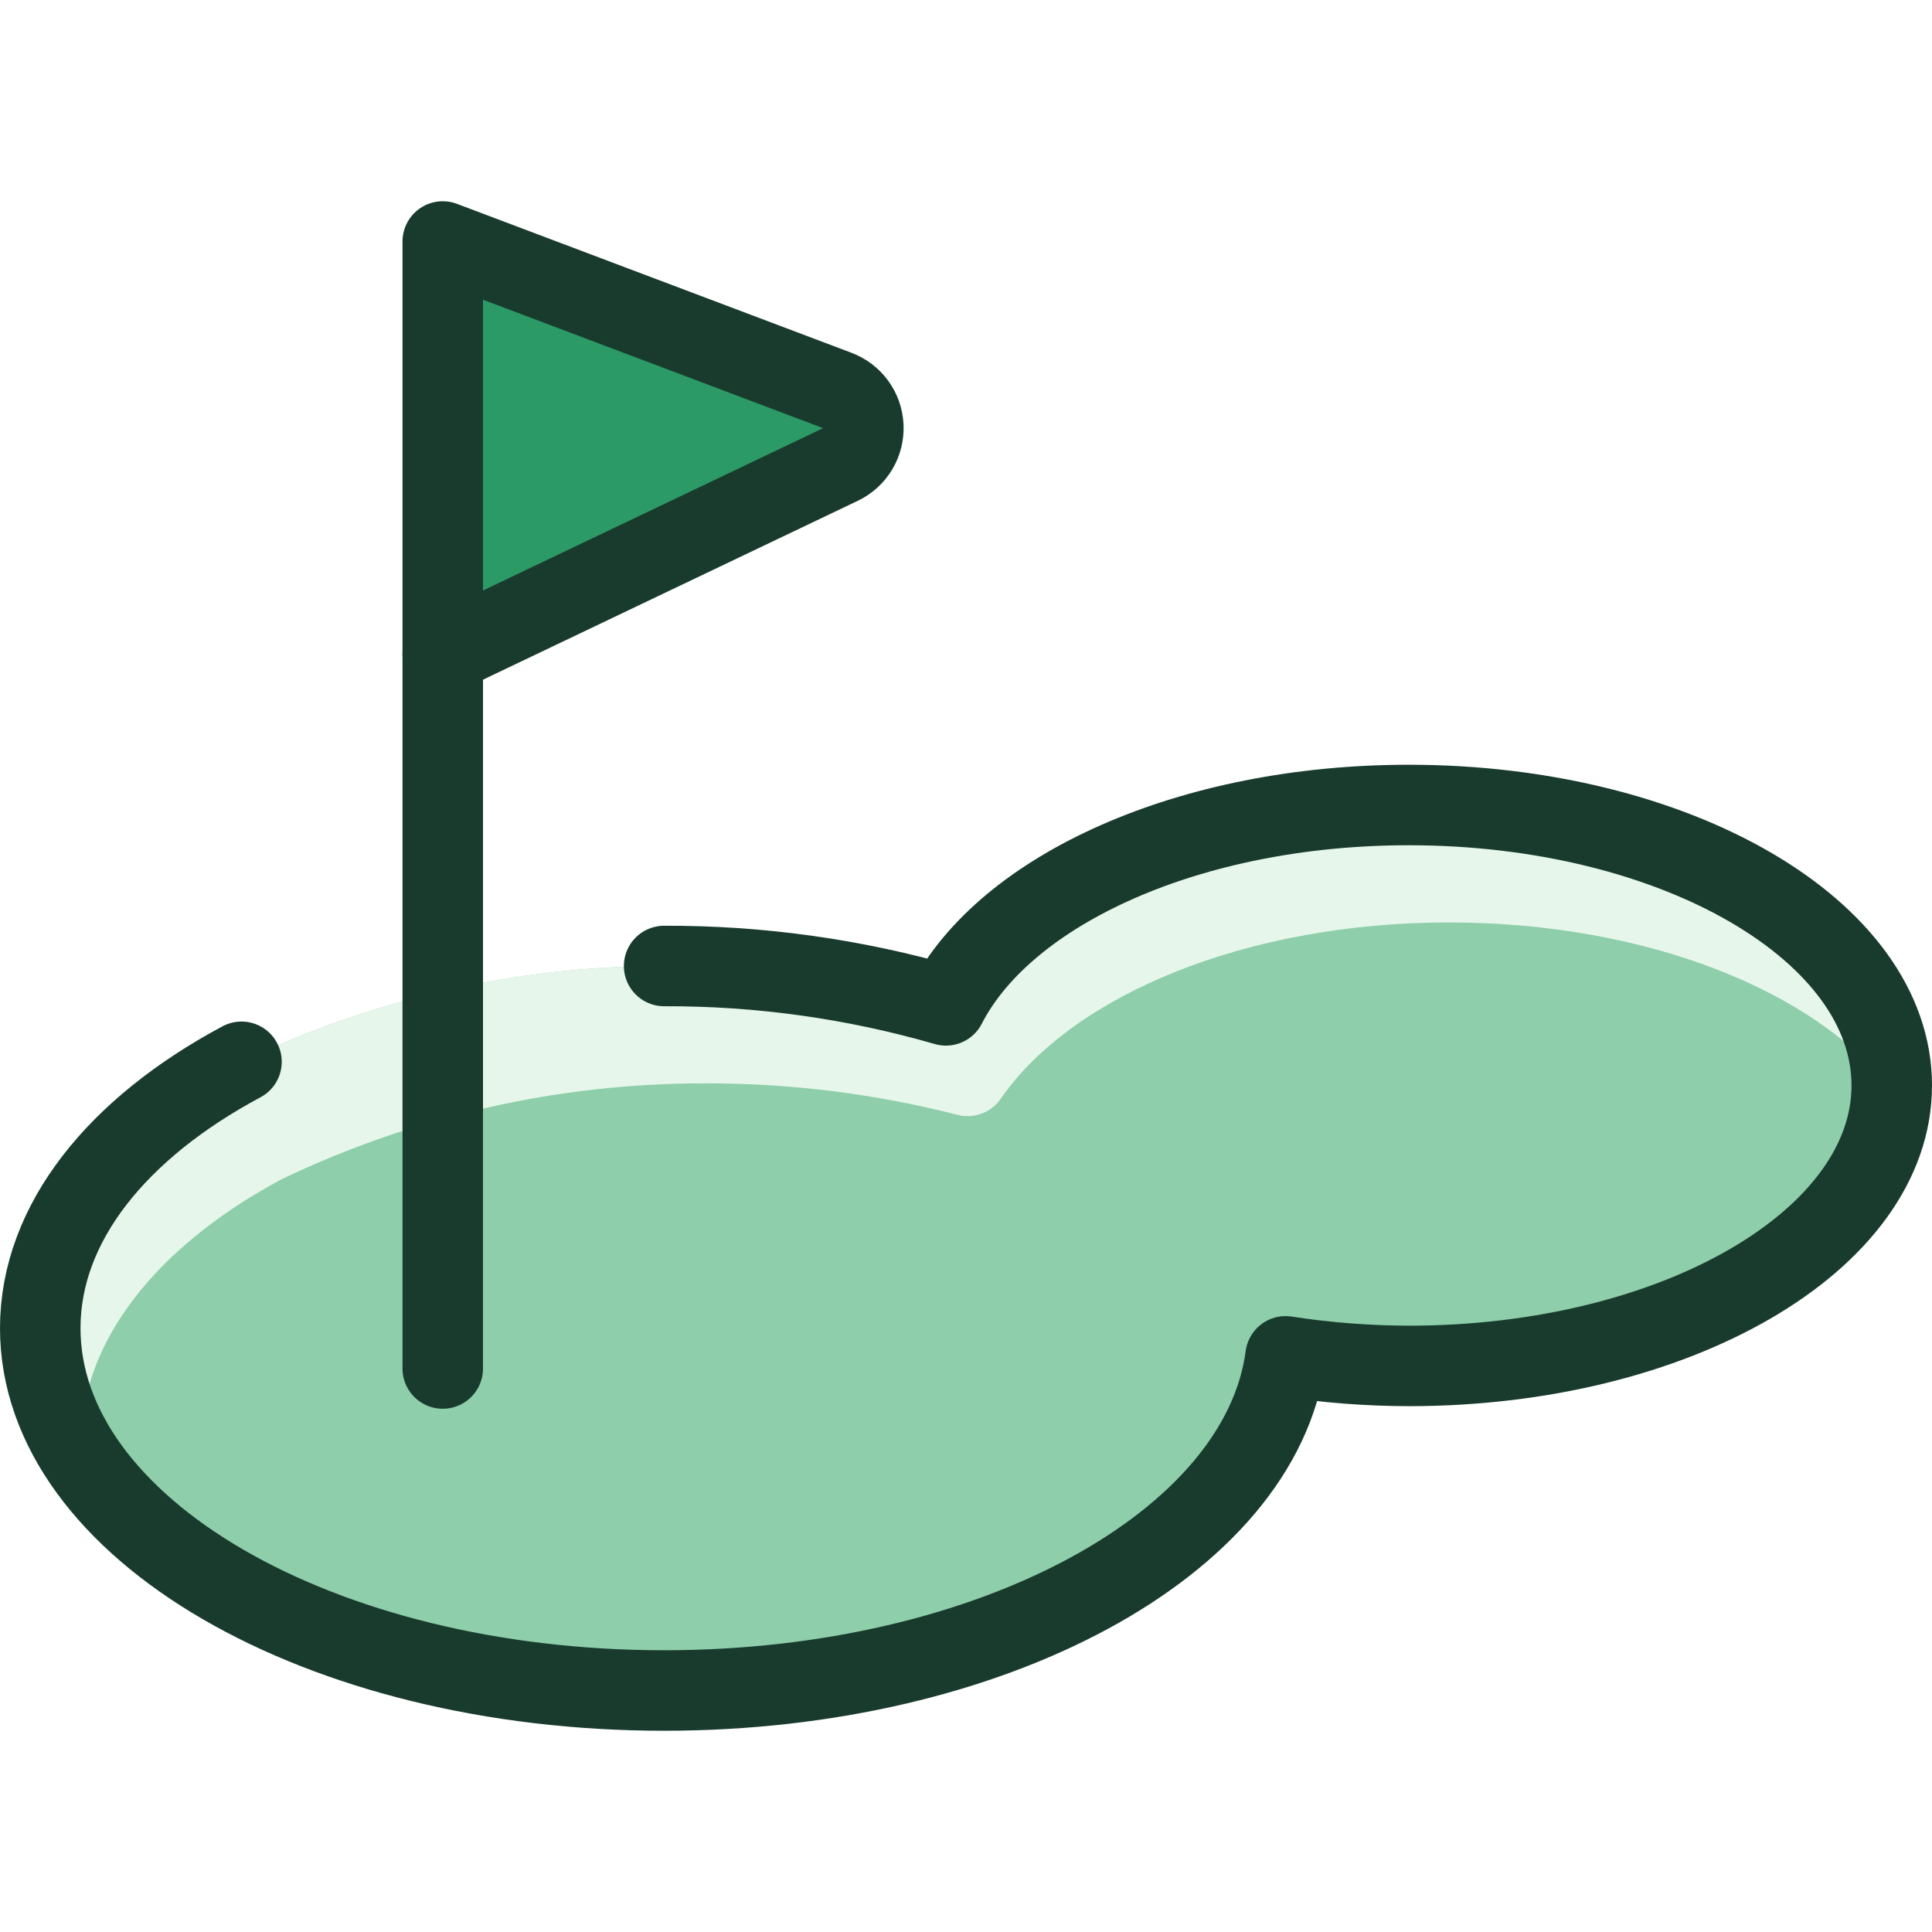
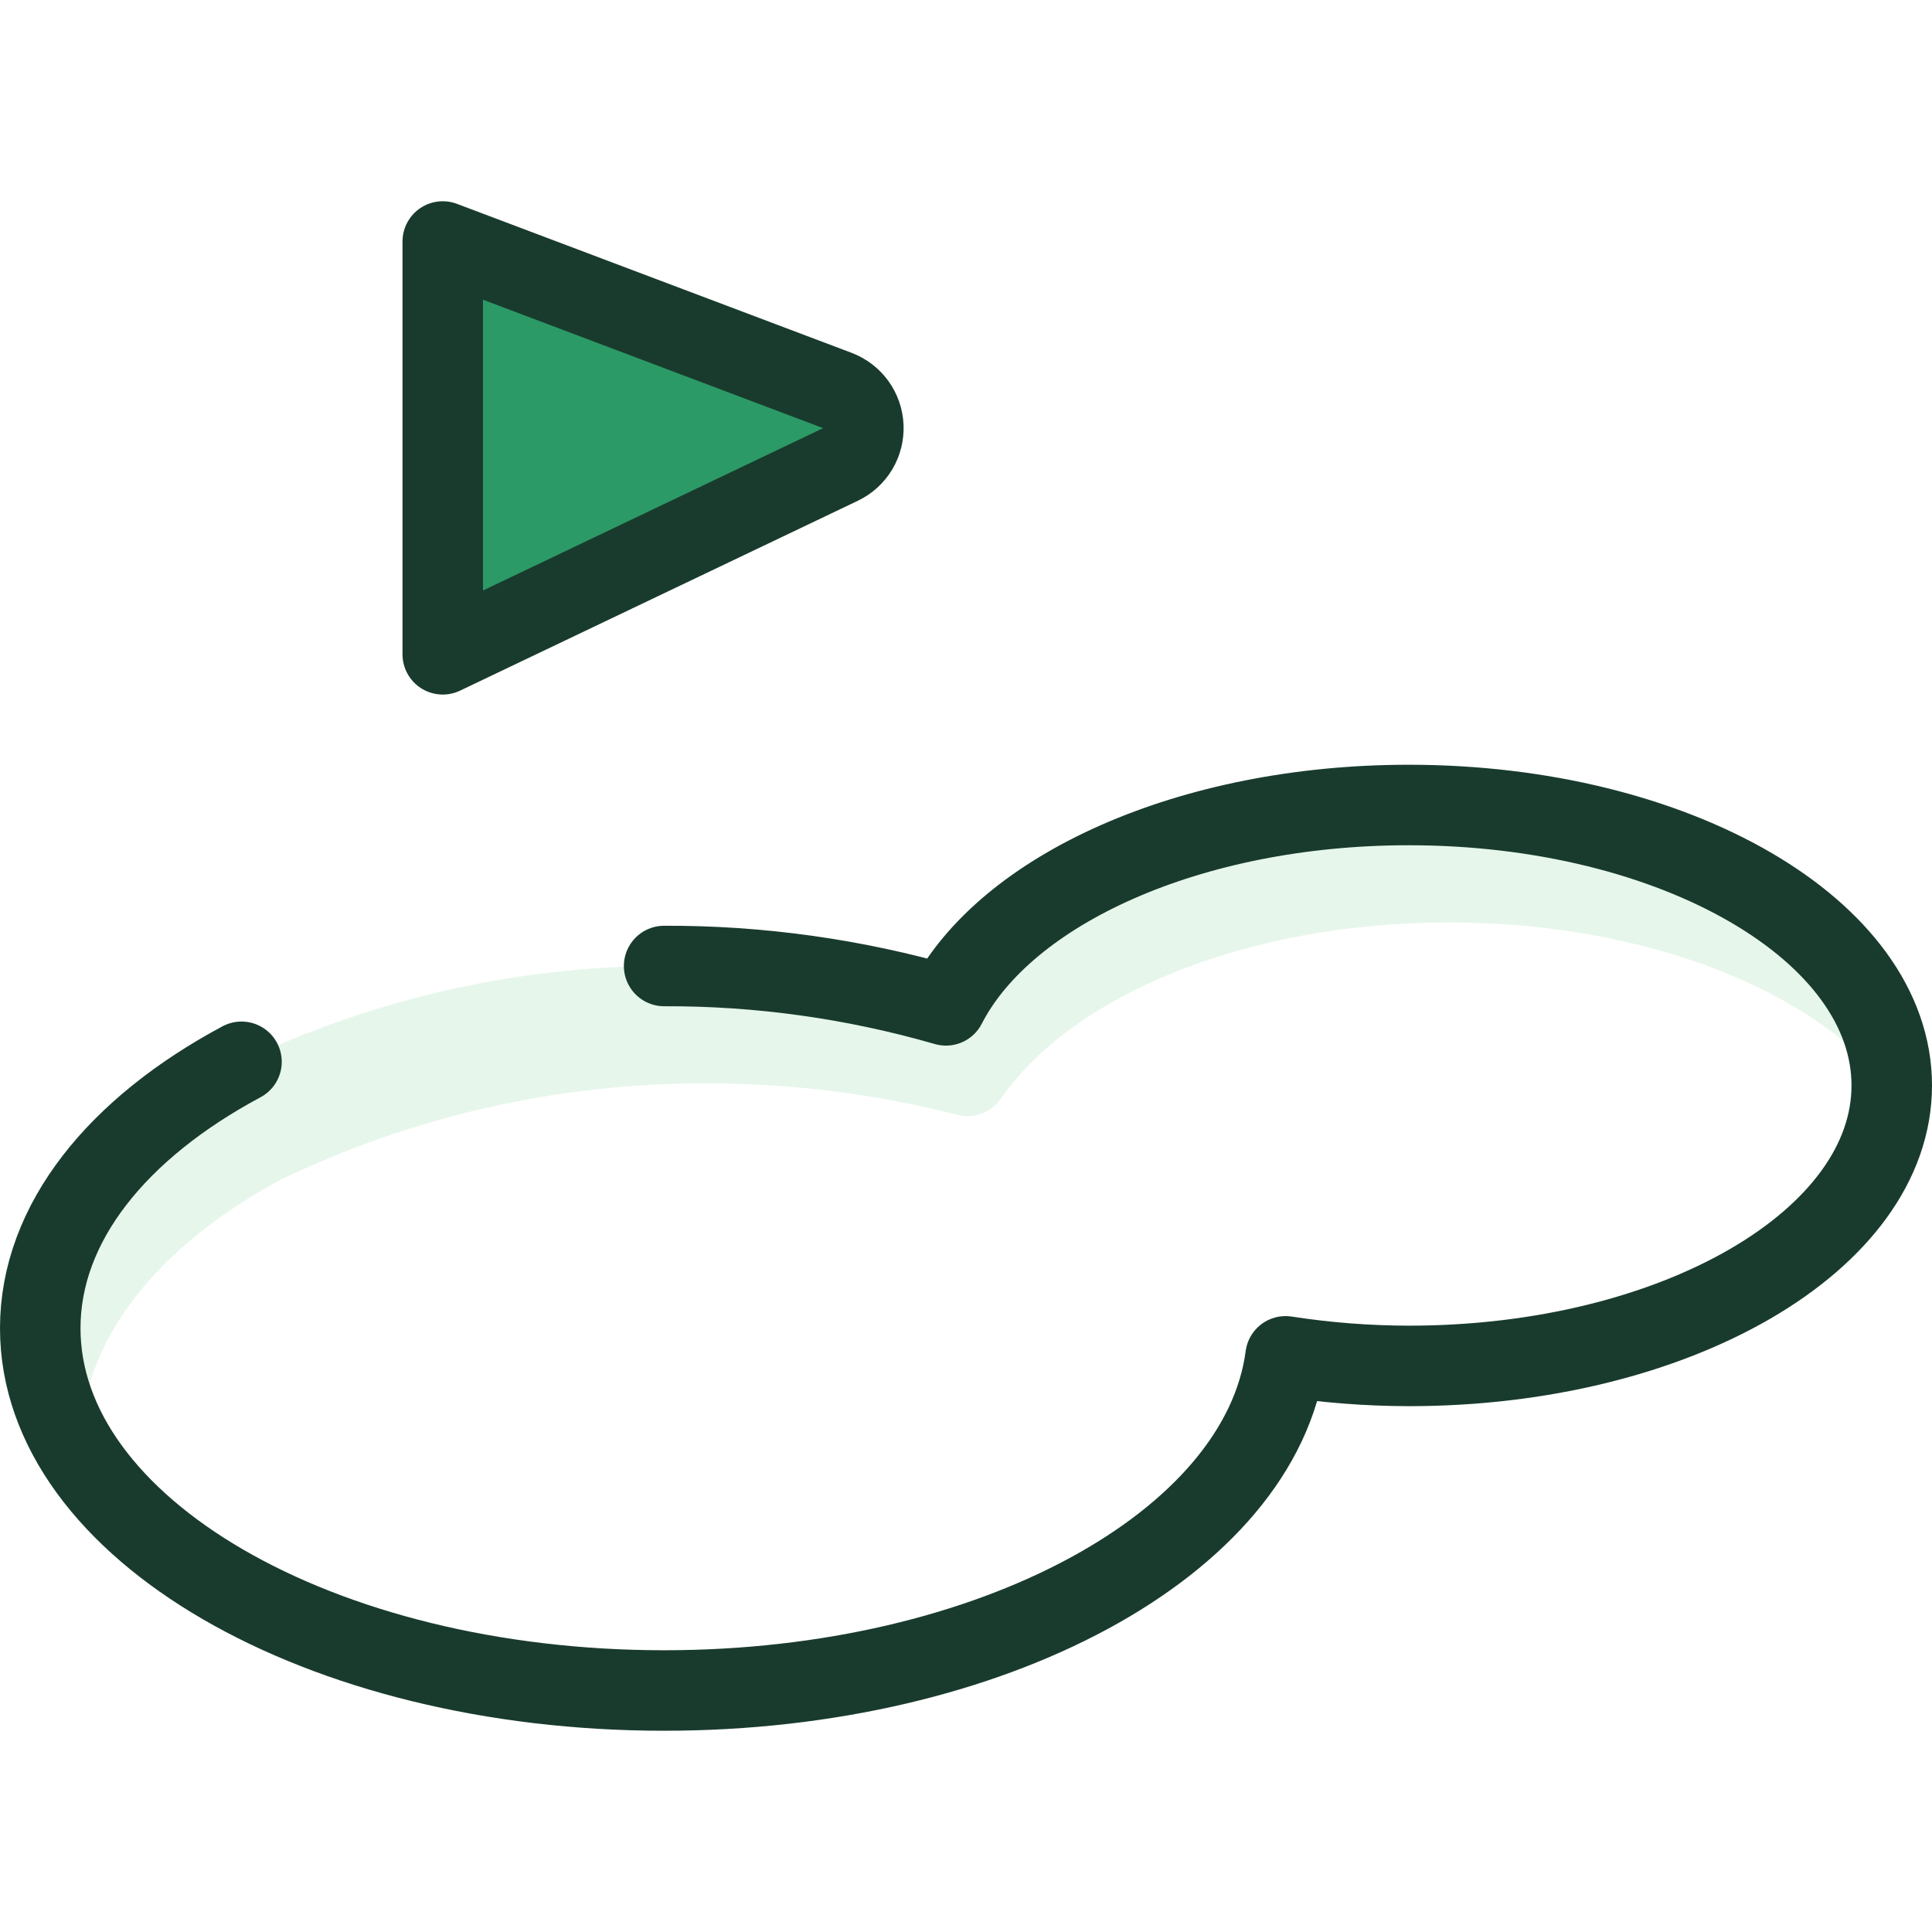
<svg xmlns="http://www.w3.org/2000/svg" width="48" height="48" viewBox="0 0 48 48" fill="none">
-   <path d="M6 26.38C2.928 28.024 1 30.38 1 33C1 37.97 7.94 42 16.5 42C24.654 42 31.324 38.342 31.94 33.698C32.953 33.855 33.975 33.934 35 33.936C41.628 33.936 47 30.816 47 26.968C47 23.12 41.628 20 35 20C29.564 20 24.978 22.1 23.502 24.978C21.226 24.321 18.869 23.991 16.5 24C12.866 23.996 9.277 24.81 6 26.38Z" fill="#8ECEAA" />
  <path d="M2 35.916C2 33.298 3.926 30.942 7 29.296C10.278 27.727 13.867 26.913 17.502 26.916C19.623 26.91 21.735 27.172 23.79 27.698C23.988 27.75 24.198 27.739 24.39 27.667C24.582 27.596 24.748 27.467 24.864 27.298C26.634 24.732 30.95 22.918 36.002 22.918C40.92 22.918 45.146 24.636 47.002 27.096V26.97C47.002 23.122 41.63 20.002 35.002 20.002C29.566 20.002 24.98 22.102 23.504 24.98C21.228 24.322 18.869 23.992 16.5 24C12.866 23.996 9.277 24.81 6 26.38C2.928 28.024 1 30.38 1 33C1.011 34.142 1.359 35.255 2 36.2V35.916Z" fill="#E6F6EB" />
  <path d="M20.884 11.538C21.061 11.453 21.209 11.318 21.309 11.15C21.41 10.981 21.458 10.787 21.449 10.591C21.44 10.395 21.374 10.207 21.259 10.048C21.143 9.89 20.984 9.769 20.8 9.7L11 6V16.256L20.884 11.538Z" fill="#2B9A66" stroke="#193B2D" stroke-width="2" stroke-linecap="round" stroke-linejoin="round" />
-   <path d="M11 34V16.256" stroke="#193B2D" stroke-width="2" stroke-linecap="round" stroke-linejoin="round" />
  <path d="M6 26.38C2.928 28.024 1 30.38 1 33C1 37.97 7.94 42 16.5 42C24.654 42 31.324 38.342 31.94 33.698C32.953 33.855 33.975 33.934 35 33.936C41.628 33.936 47 30.816 47 26.968C47 23.12 41.628 20 35 20C29.564 20 24.978 22.1 23.502 24.978C21.226 24.321 18.869 23.991 16.5 24" stroke="#193B2D" stroke-width="2" stroke-linecap="round" stroke-linejoin="round" />
</svg>